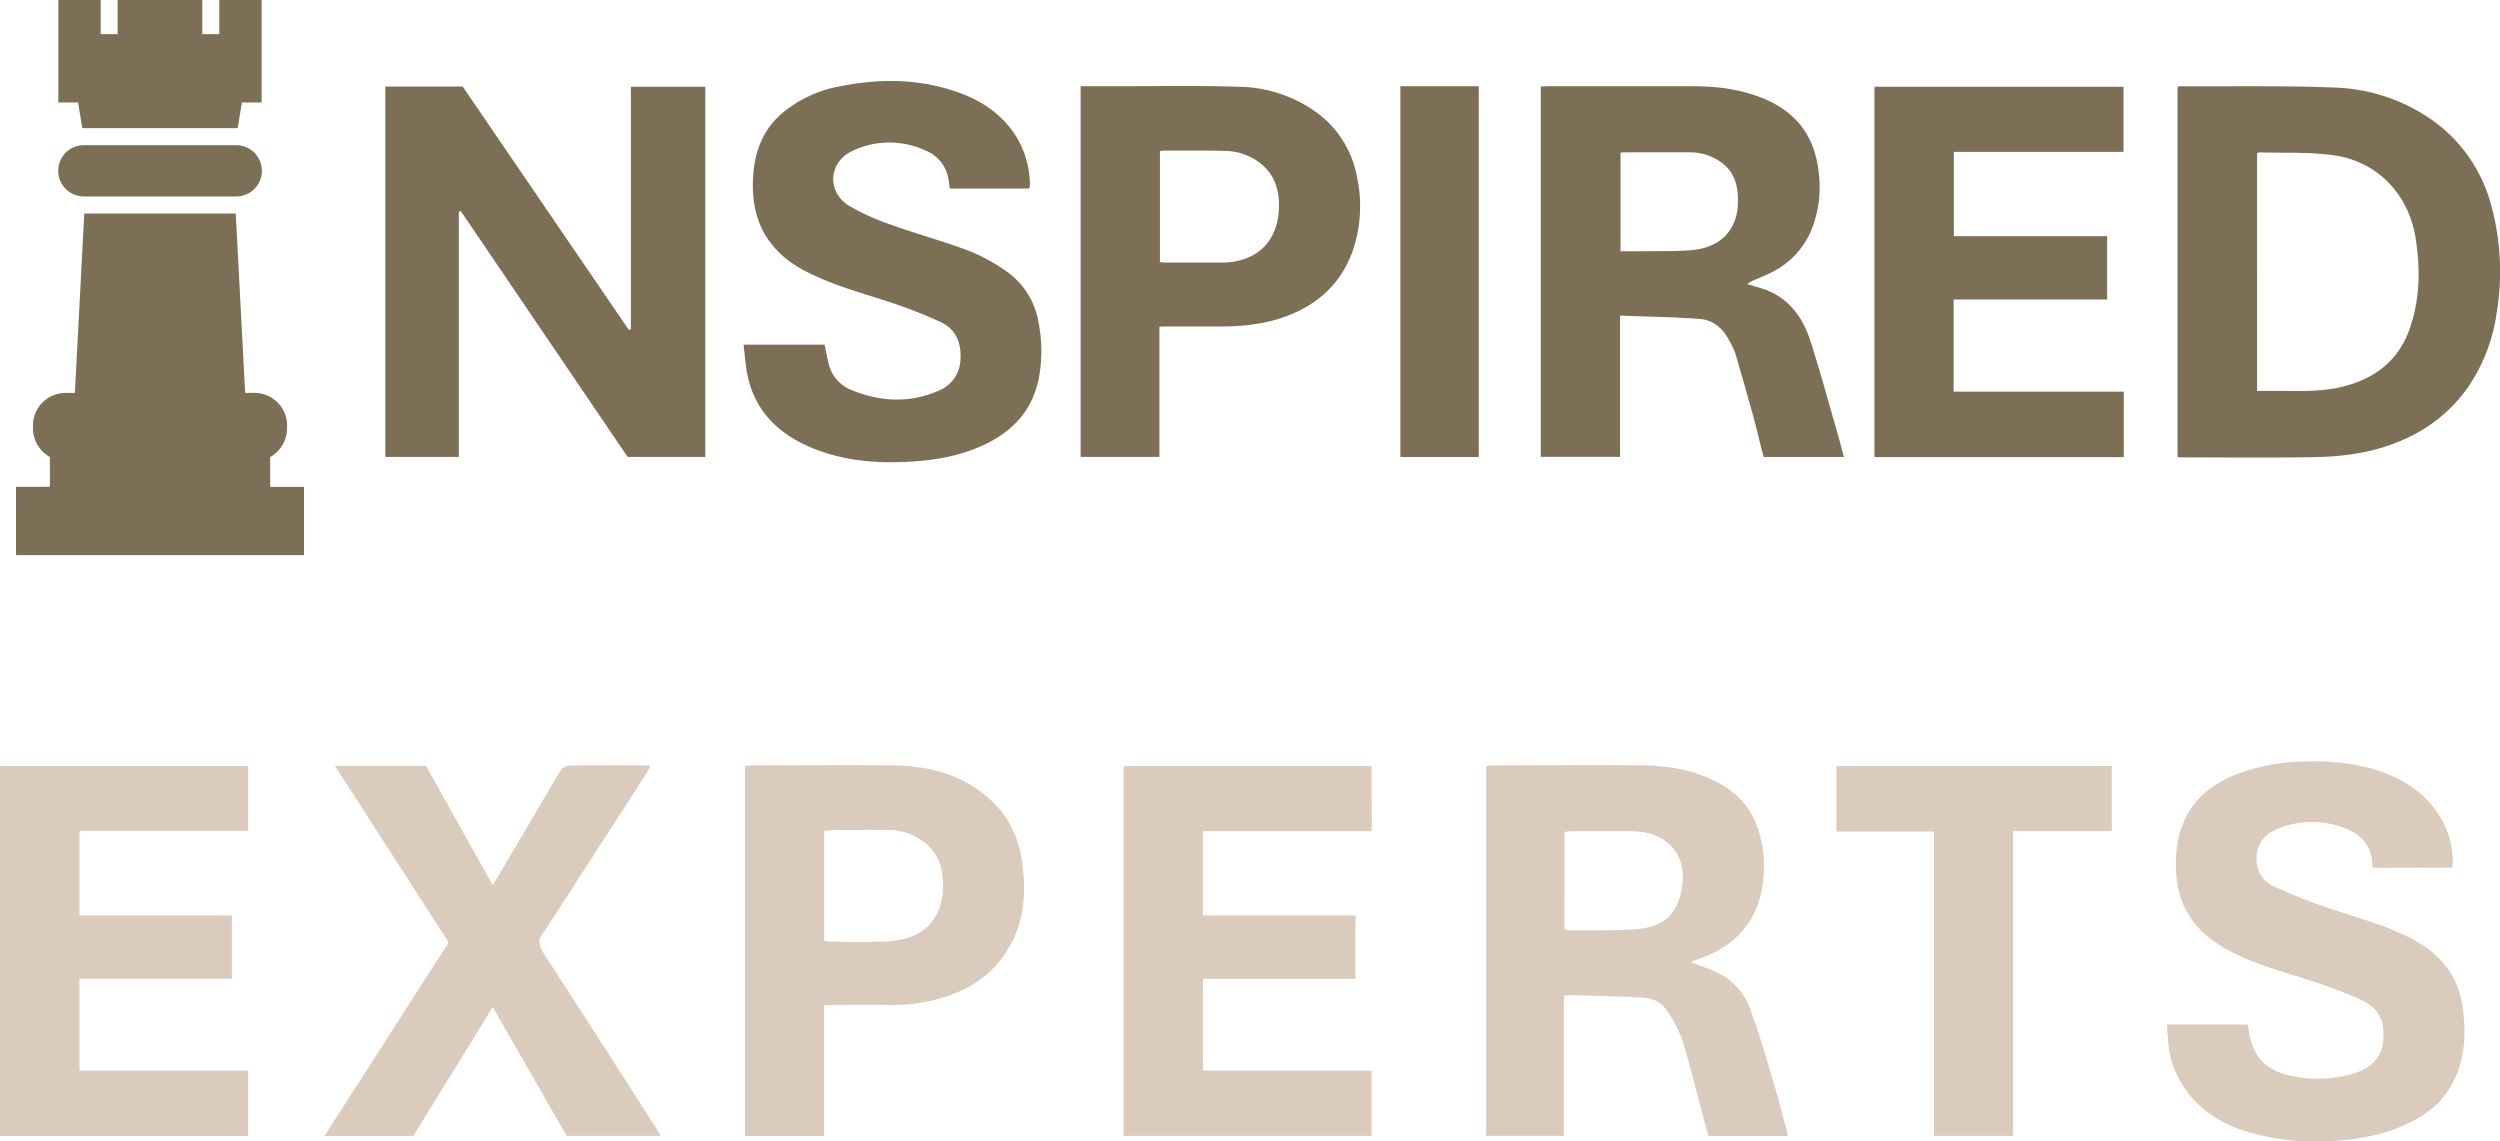
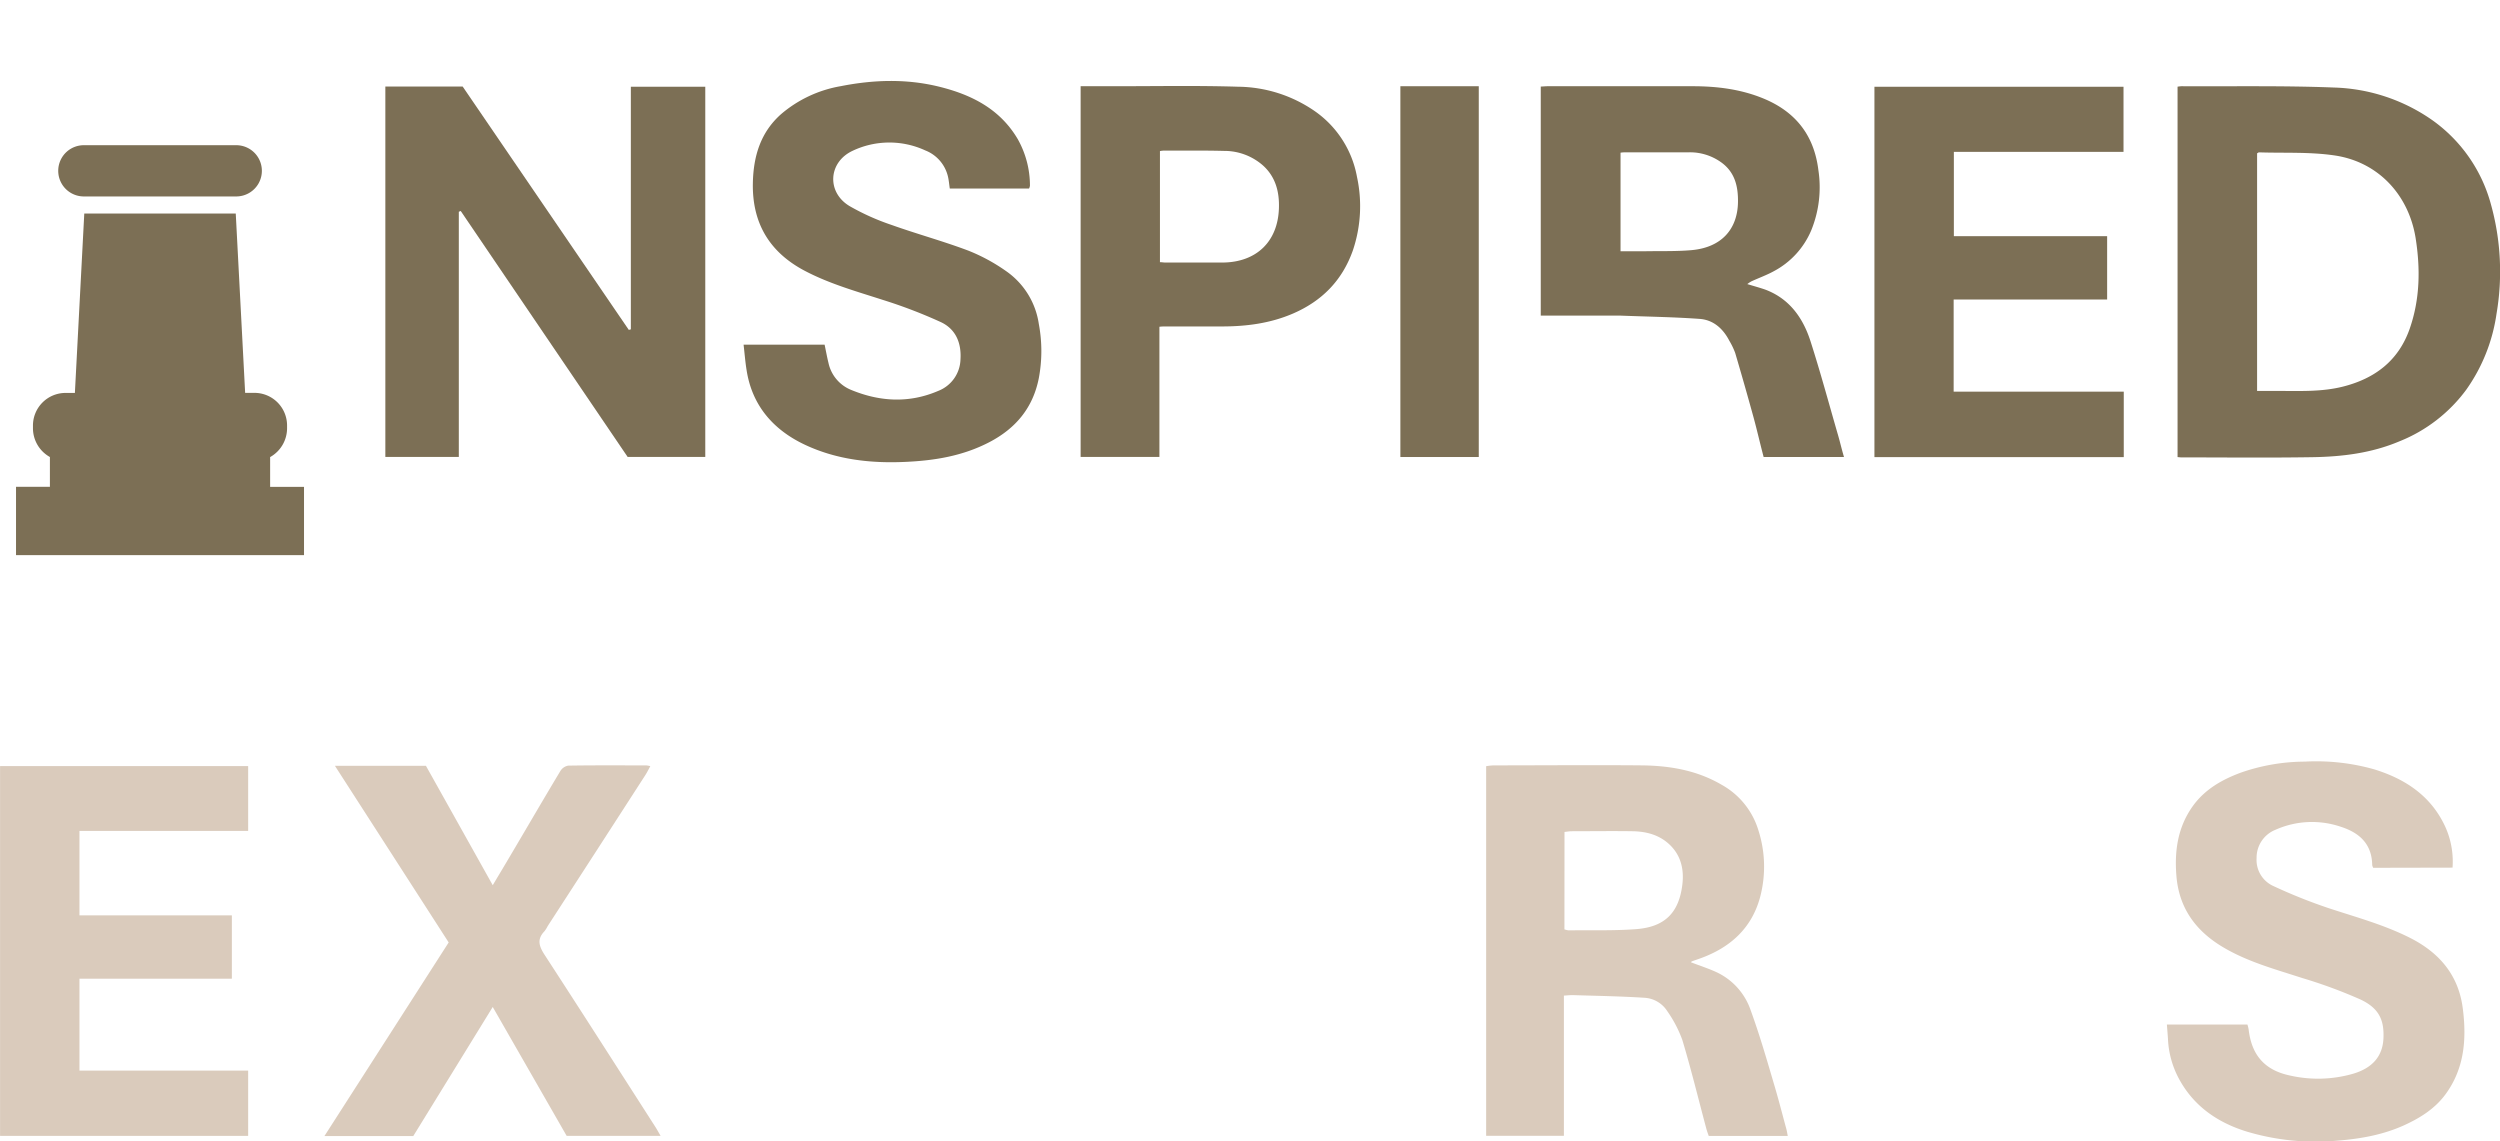
<svg xmlns="http://www.w3.org/2000/svg" width="705.4" height="322.05" viewBox="0 0 705.4 322.05">
  <path d="M86.8,152.3v-8.41a9.34,9.34,0,0,0,4.78-8.08V135a9.21,9.21,0,0,0-9.16-9.23H79.75L77.1,75.17H34.36l-2.65,50.62H29A9.2,9.2,0,0,0,19.88,135v.79a9.3,9.3,0,0,0,4.78,8.08v8.41H15.1v19.28H96.36V152.3Z" transform="translate(-10.58 -14.92)" style="fill:#7c6f55" />
  <path d="M77.24,55.89a7.23,7.23,0,0,1,0,14.46h-43a7.23,7.23,0,0,1,0-14.46Z" transform="translate(-10.58 -14.92)" style="fill:#7c6f55" />
-   <polygon points="73.83 0 61.87 0 61.87 9.64 57.09 9.64 57.09 0 33.19 0 33.19 9.64 28.41 9.64 28.41 0 16.46 0 16.46 28.92 22.03 28.92 23.23 36.15 45.14 36.15 67.06 36.15 68.25 28.92 73.83 28.92 73.83 0" style="fill:#7c6f55" />
  <path d="M188.58,107.85V39.39h21V143.84H187.67L140.58,74.45l-.54.22v69.18H119.31V39.33h21.81L188,108Z" transform="translate(-10.58 -14.92)" style="fill:#7c6f55" />
  <path d="M625,143.89V39.38a10.58,10.58,0,0,1,1.09-.13c14.36.08,28.73-.2,43.07.37A50.84,50.84,0,0,1,697,48.91a42.78,42.78,0,0,1,16.43,23.7A70.74,70.74,0,0,1,715,103.45a49,49,0,0,1-8.52,21.4,43.39,43.39,0,0,1-18.84,14.58c-7.9,3.35-16.21,4.36-24.63,4.49-12.25.2-24.51.06-36.77.06C625.89,144,625.55,143.93,625,143.89Zm22.44-18.66h6.25c6,0,12,.27,17.92-1.21,9.08-2.28,15.77-7.34,18.92-16.43,2.89-8.36,3-16.92,1.63-25.56-2-12.31-10.75-21.57-23.06-23.28-6.94-1-14.06-.61-21.11-.84-.15,0-.31.15-.55.27Z" transform="translate(-10.58 -14.92)" style="fill:#7c6f55" />
-   <path d="M508.21,143.87c-1-3.76-1.84-7.49-2.85-11.19q-2.5-9.09-5.17-18.15a20.7,20.7,0,0,0-1.66-3.46c-1.77-3.43-4.51-5.89-8.37-6.17-7.36-.53-14.76-.63-22.47-.93v39.86H445.32V39.34c.65,0,1.27-.09,1.88-.09,13.66,0,27.32,0,41,0,6.8,0,13.5.82,19.87,3.43,9.1,3.73,14.36,10.35,15.58,20.21a32.16,32.16,0,0,1-2,17,23.24,23.24,0,0,1-10.53,11.53c-2,1.11-4.24,1.91-6.35,2.88a7.77,7.77,0,0,0-1.17.78c1.84.56,3.46,1,5,1.53,6.88,2.55,10.71,8,12.83,14.58,2.83,8.82,5.24,17.77,7.82,26.67.56,1.94,1,3.9,1.63,6ZM467.83,58V85.81c2.51,0,4.84,0,7.16,0,4.26-.07,8.53.06,12.76-.3,8.63-.73,13.12-6,13.22-13.61.06-4.34-.86-8.26-4.5-11a15.09,15.09,0,0,0-9.5-3l-18,0A9.07,9.07,0,0,0,467.83,58Z" transform="translate(-10.58 -14.92)" style="fill:#7c6f55" />
+   <path d="M508.21,143.87c-1-3.76-1.84-7.49-2.85-11.19q-2.5-9.09-5.17-18.15a20.7,20.7,0,0,0-1.66-3.46c-1.77-3.43-4.51-5.89-8.37-6.17-7.36-.53-14.76-.63-22.47-.93H445.32V39.34c.65,0,1.27-.09,1.88-.09,13.66,0,27.32,0,41,0,6.8,0,13.5.82,19.87,3.43,9.1,3.73,14.36,10.35,15.58,20.21a32.16,32.16,0,0,1-2,17,23.24,23.24,0,0,1-10.53,11.53c-2,1.11-4.24,1.91-6.35,2.88a7.77,7.77,0,0,0-1.17.78c1.84.56,3.46,1,5,1.53,6.88,2.55,10.71,8,12.83,14.58,2.83,8.82,5.24,17.77,7.82,26.67.56,1.94,1,3.9,1.63,6ZM467.83,58V85.81c2.51,0,4.84,0,7.16,0,4.26-.07,8.53.06,12.76-.3,8.63-.73,13.12-6,13.22-13.61.06-4.34-.86-8.26-4.5-11a15.09,15.09,0,0,0-9.5-3l-18,0A9.07,9.07,0,0,0,467.83,58Z" transform="translate(-10.58 -14.92)" style="fill:#7c6f55" />
  <path d="M487.69,286.43c2.55,1,5.1,1.79,7.49,2.93A18.41,18.41,0,0,1,504.56,300C507,306.7,509,313.56,511,320.37c1.3,4.31,2.41,8.66,3.59,13,.17.6.26,1.22.43,2.06H492.71c-.22-.66-.49-1.35-.68-2.07-2.23-8.34-4.28-16.74-6.76-25A34.85,34.85,0,0,0,481,300.2a8.17,8.17,0,0,0-6.46-3.75c-6.75-.43-13.51-.54-20.27-.75-.68,0-1.37.07-2.42.14V335.4H429.91V231.11a17.46,17.46,0,0,1,2.07-.23c14,0,28-.13,42,0,7.82.1,15.43,1.4,22.36,5.46A21.93,21.93,0,0,1,506.7,249.1a33.62,33.62,0,0,1,.5,19c-2.38,8.76-8.41,14.16-16.76,17.2-.82.3-1.66.57-2.48.87C487.86,286.22,487.79,286.33,487.69,286.43ZM452,277.15a5.86,5.86,0,0,0,1.15.28c6.36-.08,12.73.13,19.06-.34,8.11-.61,12.12-4.62,13.07-12.65.49-4.12-.36-8.06-3.51-11.11-2.94-2.85-6.65-3.81-10.59-3.87-5.72-.09-11.44,0-17.16,0-.62,0-1.24.12-2,.2Z" transform="translate(-10.58 -14.92)" style="fill:#dacbbc" />
  <path d="M300.94,68.11H278.57c-.18-1.2-.26-2.3-.51-3.35a10.48,10.48,0,0,0-6.41-7.4,24.19,24.19,0,0,0-20.52.12c-6.84,3.21-7.35,11.66-.87,15.57a66.16,66.16,0,0,0,11.92,5.35c7.13,2.55,14.47,4.54,21.55,7.21a51.24,51.24,0,0,1,10.72,5.8,22,22,0,0,1,9.24,14.91,41.26,41.26,0,0,1,0,15.31c-1.65,8.38-6.53,14.21-14.05,18.1s-15.43,5.15-23.66,5.52c-9.74.44-19.28-.63-28.18-4.79s-15-11-16.56-21.09c-.38-2.33-.56-4.7-.85-7.2h22.86c.37,1.75.68,3.5,1.11,5.23a10.61,10.61,0,0,0,6.46,7.57c8.09,3.32,16.32,3.76,24.48.25a9.83,9.83,0,0,0,6.29-8.94c.29-4.64-1.37-8.52-5.53-10.47a139.74,139.74,0,0,0-16.28-6.24c-7.49-2.42-15.09-4.54-22.09-8.22-10-5.25-14.93-13.5-14.68-24.86.16-7.49,2.16-14.19,7.91-19.32a35,35,0,0,1,16.91-7.94c9.2-1.82,18.47-2.12,27.62.12s17.22,6.25,22.26,14.76a26.72,26.72,0,0,1,3.48,13.21A2.75,2.75,0,0,1,300.94,68.11Z" transform="translate(-10.58 -14.92)" style="fill:#7c6f55" />
  <path d="M680.2,259.78a3.54,3.54,0,0,1-.28-.75c-.07-5.94-3.58-9.13-8.8-10.81a25.22,25.22,0,0,0-18.44.81,8.46,8.46,0,0,0-5.38,8,8.08,8.08,0,0,0,4.81,7.93,150,150,0,0,0,15.39,6.16c7.76,2.57,15.66,4.68,23,8.38,8.39,4.21,13.85,10.62,15,20.12,1.08,8.59.43,16.9-5,24.21-3,4-7.09,6.54-11.52,8.57-6.08,2.77-12.53,3.88-19.16,4.39a67.7,67.7,0,0,1-25.25-2.57c-8-2.46-14.65-6.9-18.87-14.36a26.09,26.09,0,0,1-3.4-11.66c-.07-1.32-.2-2.64-.31-4.2h22.72a10.69,10.69,0,0,1,.35,1.41c.83,7.2,4.51,11.44,11.53,12.95a35.67,35.67,0,0,0,18-.49c5.24-1.57,8.3-4.78,8.51-10.05.18-4.73-.95-8.26-6.44-10.86a138.2,138.2,0,0,0-16.55-6.1c-7.71-2.51-15.57-4.61-22.59-8.87-7.54-4.58-12.14-11-12.85-20-.56-7.05.4-13.62,4.54-19.49,3.41-4.82,8.3-7.6,13.69-9.59a55.33,55.33,0,0,1,18-3.09A60.06,60.06,0,0,1,680.5,232c8.63,2.67,15.76,7.32,19.82,15.73a23.85,23.85,0,0,1,2.27,12Z" transform="translate(-10.58 -14.92)" style="fill:#dacbbc" />
  <path d="M561.82,99.43v26h48v18.47H539.47V39.4h70.28V57.77H561.88V81.56h43.25V99.43Z" transform="translate(-10.58 -14.92)" style="fill:#7c6f55" />
  <path d="M33,249.37V273.2H76v17.87H33V317H80.6v18.42h-70V231.08h70v18.29Z" transform="translate(-10.58 -14.92)" style="fill:#dacbbc" />
-   <path d="M397.63,249.45H350v23.77h43.05v17.87H350V317h47.62v18.41h-70V231.07h70Z" transform="translate(-10.58 -14.92)" style="fill:#dacbbc" />
  <path d="M315.49,39.25h9.76c11.56,0,23.13-.22,34.67.14a38.66,38.66,0,0,1,21.55,6.83,28.86,28.86,0,0,1,12,18.63,39,39,0,0,1-1.16,20.71c-3,8.51-8.74,14.31-16.92,17.84-6.38,2.75-13.11,3.63-20,3.63H339.48c-.51,0-1,0-1.76.09v36.73H315.49ZM337.87,88.9c.59,0,1.05.1,1.5.1,5.43,0,10.85,0,16.28,0,9.42-.11,15.47-5.87,15.79-15.28.16-4.53-.87-8.81-4.45-12.07a16.48,16.48,0,0,0-11.05-4.15c-5.71-.15-11.43-.07-17.15-.08a6.12,6.12,0,0,0-.92.13Z" transform="translate(-10.58 -14.92)" style="fill:#7c6f55" />
-   <path d="M243.06,335.47H220.77V231.1c.76-.08,1.43-.22,2.1-.22,13.2,0,26.39-.11,39.58,0,7.48.09,14.79,1.39,21.39,5.17,8.7,5,13.92,12.46,15.19,22.46.89,7,.74,13.9-2.11,20.48a29.8,29.8,0,0,1-16.21,15.91,46.49,46.49,0,0,1-19.3,3.58c-5.25-.09-10.51,0-15.76,0-.75,0-1.49.08-2.59.14Zm.07-55c.93.07,1.61.17,2.29.17,4.79,0,9.58.12,14.35-.05a26,26,0,0,0,7.2-1.12,13.13,13.13,0,0,0,8.61-8.11,19.55,19.55,0,0,0,.93-9.15,13.45,13.45,0,0,0-4.28-8.94,16.07,16.07,0,0,0-10.68-4.14c-5.42-.11-10.85,0-16.28,0a20.59,20.59,0,0,0-2.14.24Z" transform="translate(-10.58 -14.92)" style="fill:#dacbbc" />
  <path d="M149.61,264.69c1.79-3,3.32-5.54,4.82-8.09,4.74-8,9.44-16.11,14.25-24.11a3.26,3.26,0,0,1,2.23-1.54c7.36-.12,14.71-.07,22.07-.06a7,7,0,0,1,1.09.21c-.53,1-.95,1.83-1.47,2.63Q178.88,255,165.12,276.22a8.6,8.6,0,0,1-.93,1.48c-2.24,2.33-1.44,4.35.14,6.77,10.47,16.09,20.81,32.28,31.18,48.44.46.72.87,1.48,1.47,2.51H170.47c-6.82-11.89-13.72-23.91-20.86-36.37l-22.42,36.42H102.12l35.06-54.63L105.08,231h25.68Z" transform="translate(-10.58 -14.92)" style="fill:#dacbbc" />
-   <path d="M606.44,231.08v18.33H578.59v86H556.28V249.52H528.72V231.08Z" transform="translate(-10.58 -14.92)" style="fill:#dacbbc" />
  <path d="M405.71,39.25h22.12V143.87H405.71Z" transform="translate(-10.58 -14.92)" style="fill:#7c6f55" />
</svg>